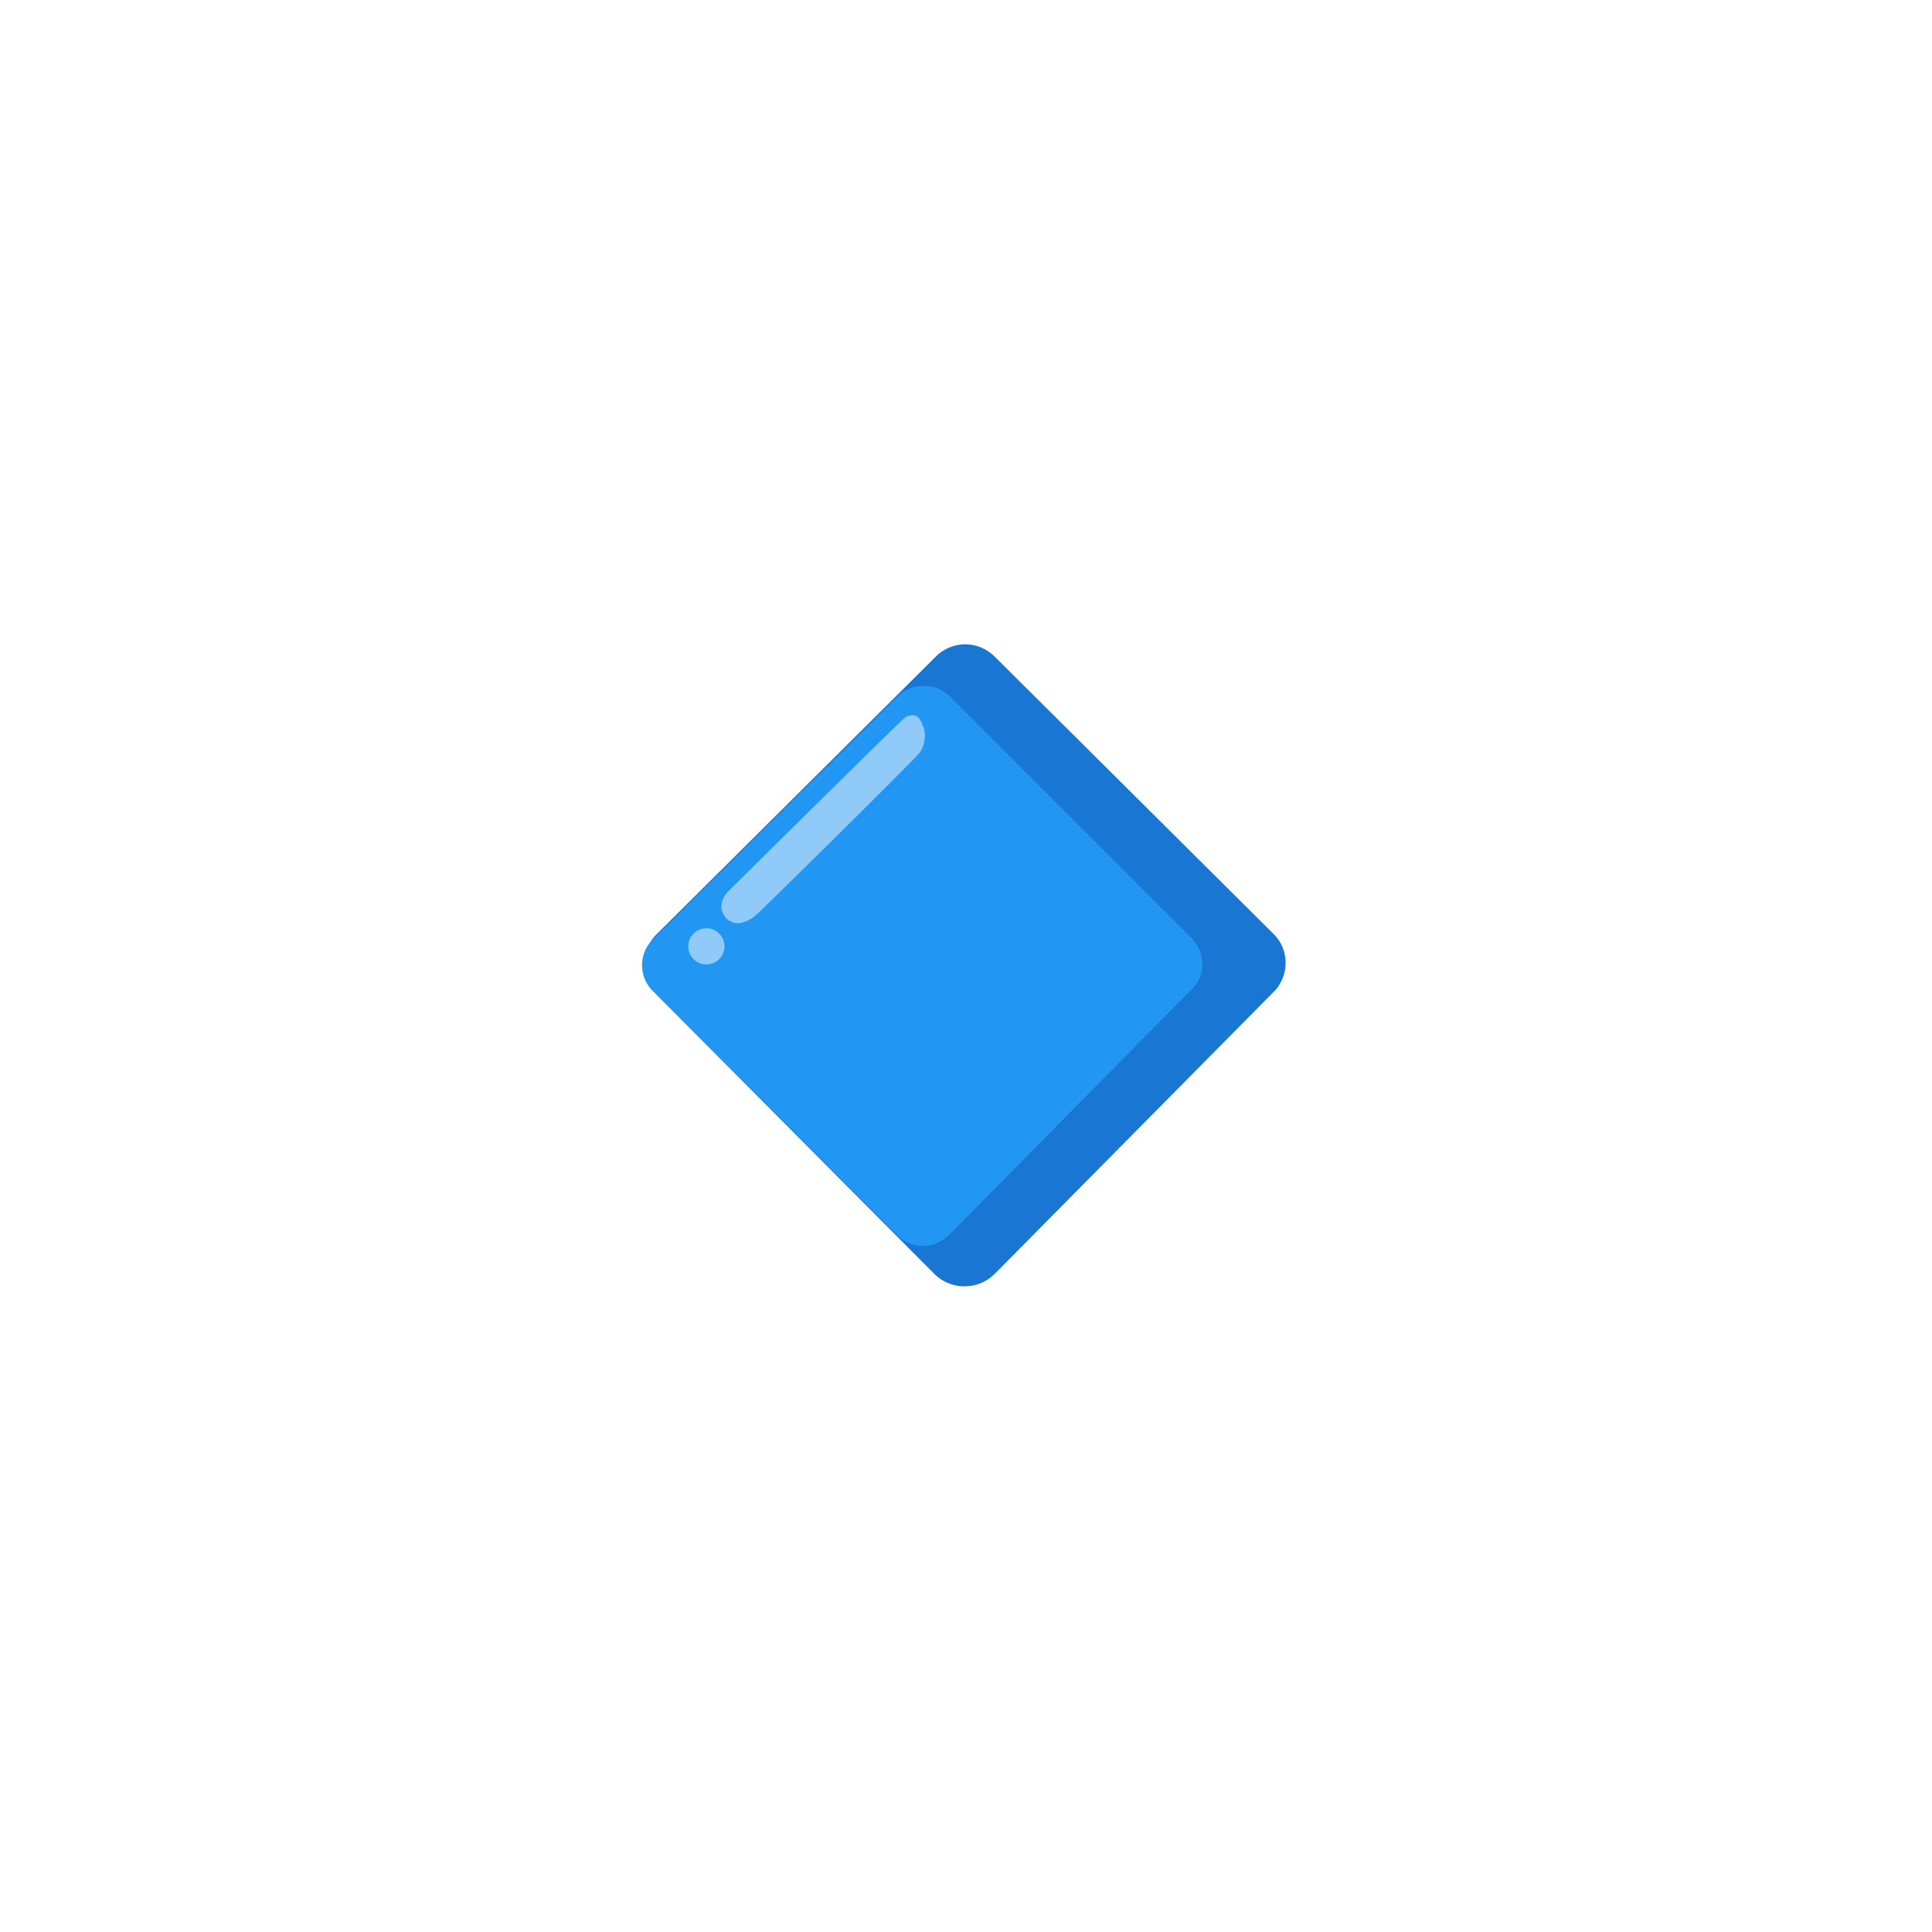
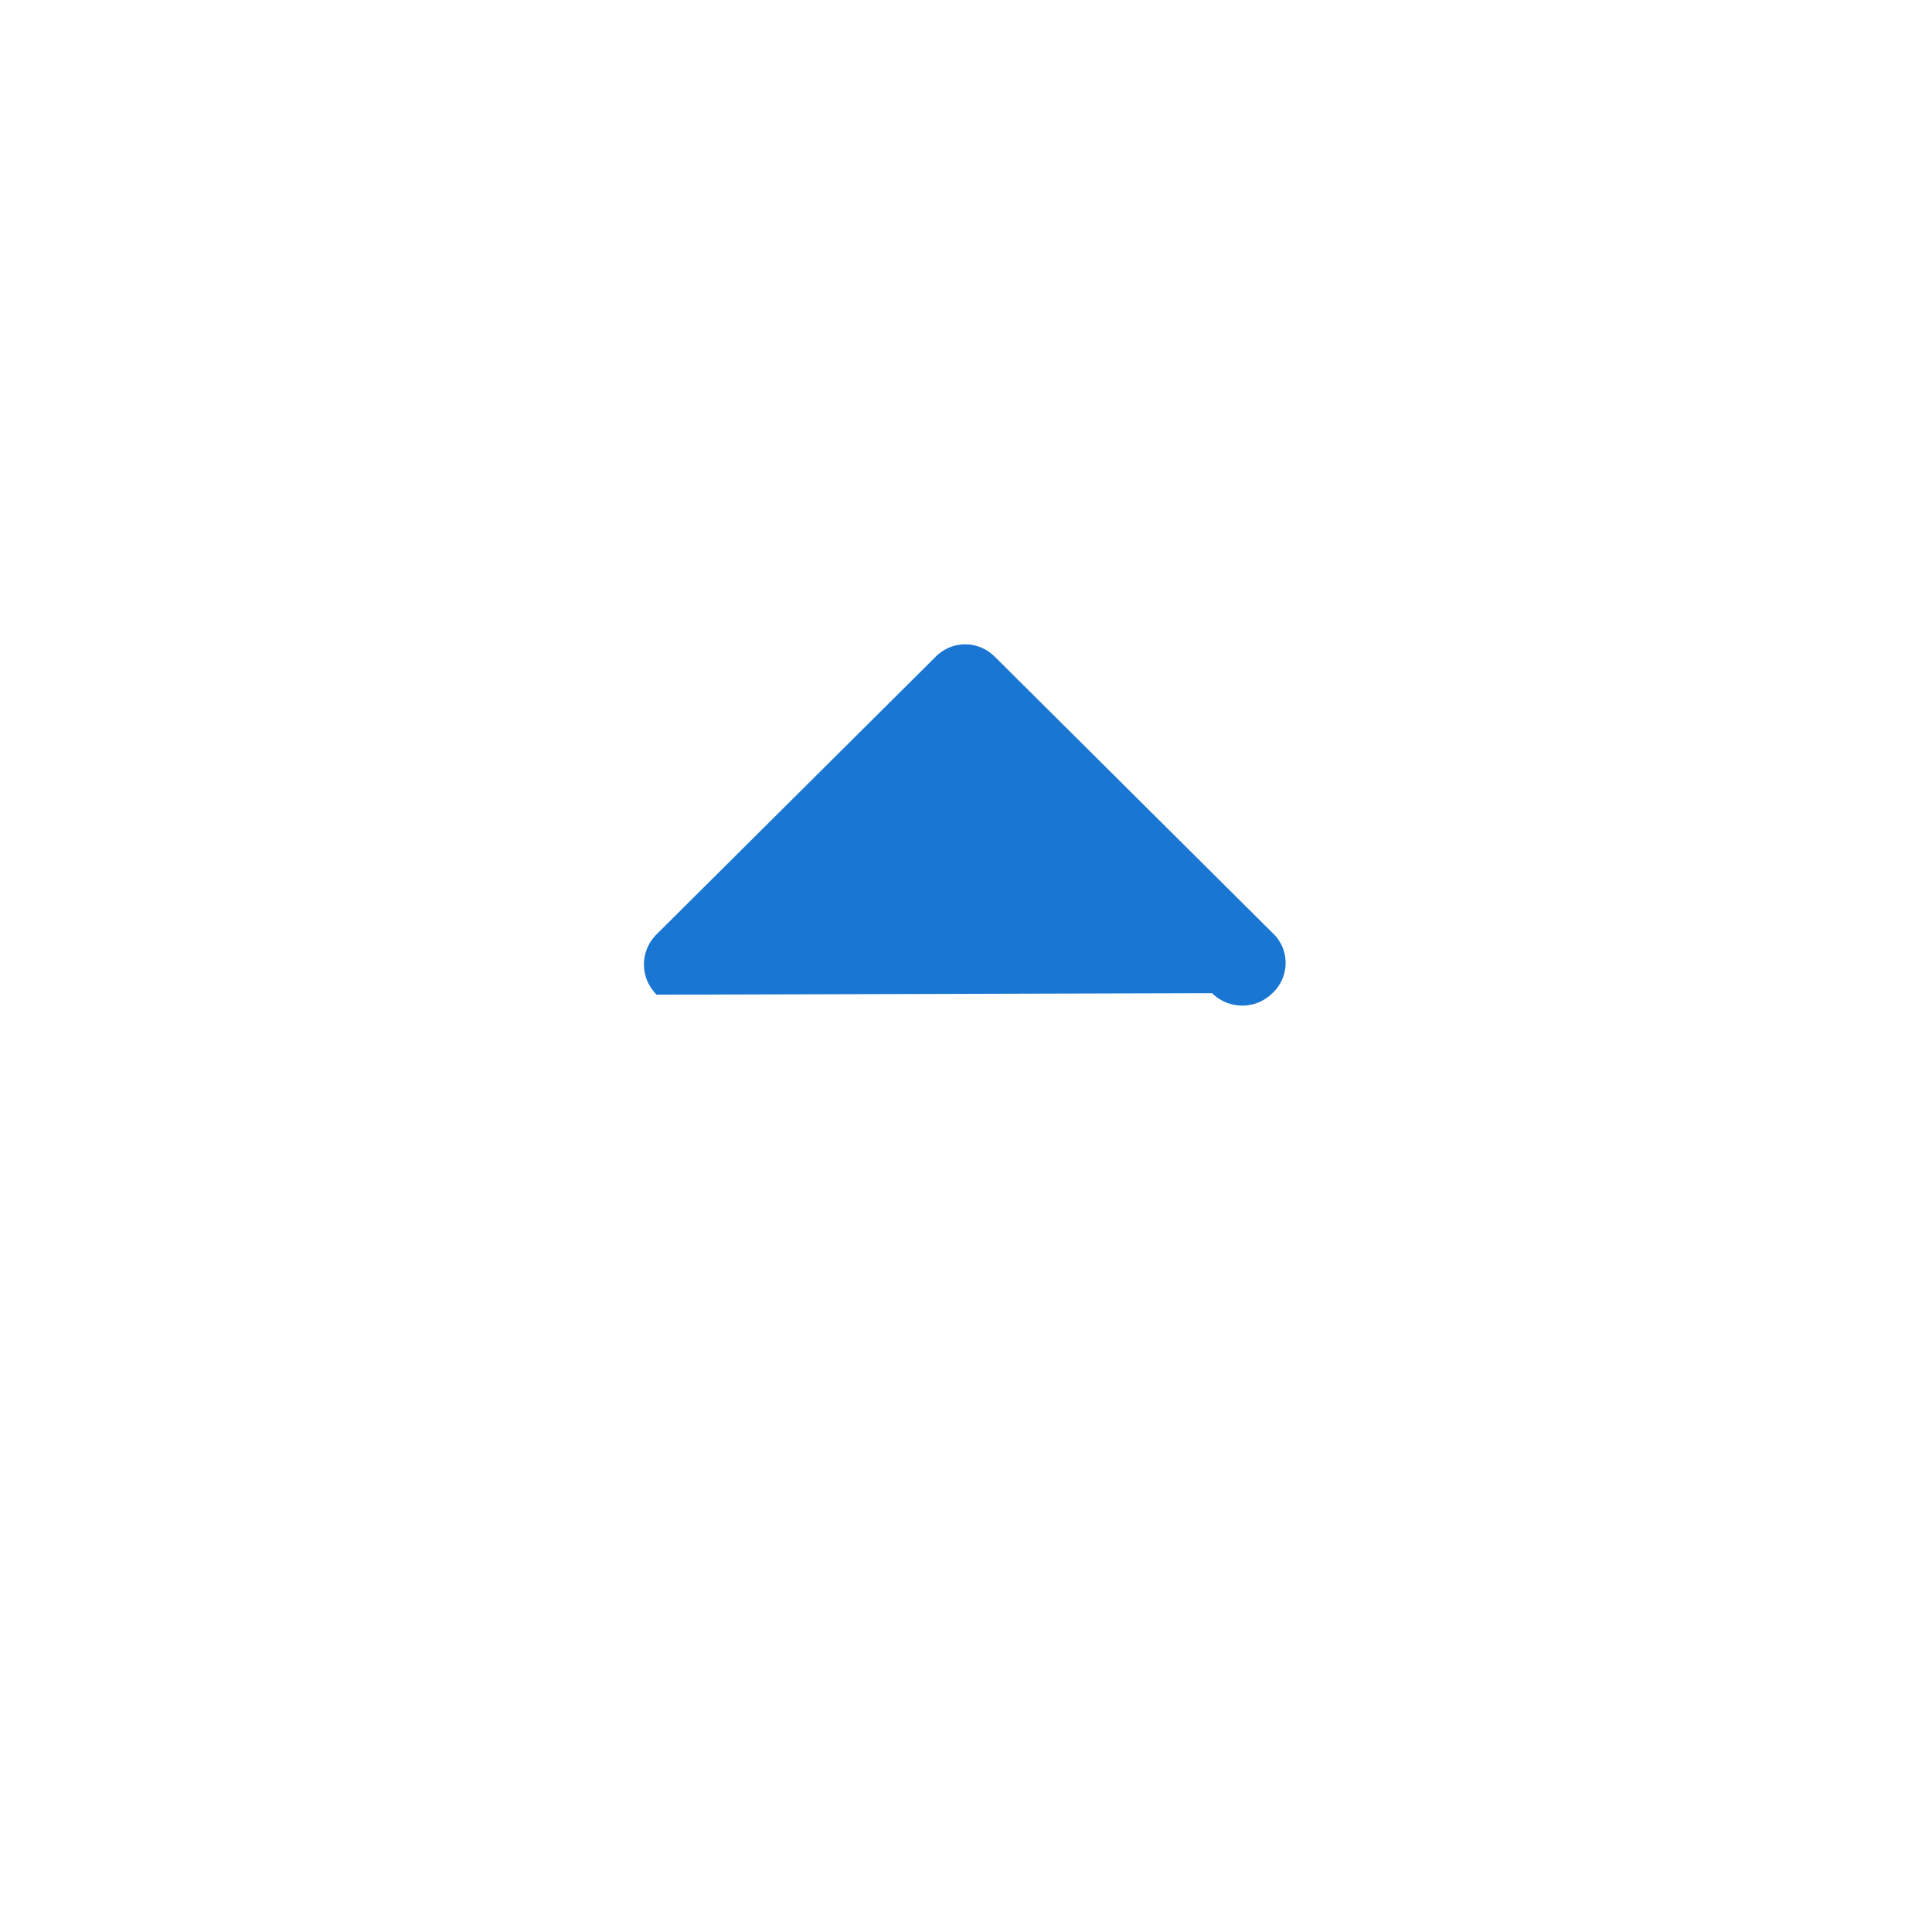
<svg xmlns="http://www.w3.org/2000/svg" width="128" height="128" style="enable-background:new 0 0 128 128;">
  <g>
-     <path d="M65.9,43.5l18.5,18.4c1.1,1.1,1,2.9-0.1,3.9L65.9,84.4c-1.1,1.1-2.9,1.1-4,0L43.5,65.9 c-1.1-1.1-1.1-2.8-0.1-3.9l18.5-18.4C63,42.4,64.8,42.4,65.9,43.5z" style="fill:#1976D2;" />
-     <path d="M62.9,46.1L79,62.2c0.9,1,0.9,2.5-0.1,3.4l-16,16.2c-1,1-2.5,1-3.5,0L43.3,65.7 c-1-0.9-1-2.5-0.1-3.4l16.2-16.1C60.4,45.2,61.9,45.2,62.9,46.1z" style="fill:#2196F3;" />
-     <path d="M60,47.5C59.5,47.9,48.3,59,48.3,59s-0.9,0.8-0.3,1.7c0.6,0.8,1.5,0.4,2,0s10.5-10.3,10.9-10.8 s0.5-1.4,0.2-1.9C60.9,47.3,60.4,47.3,60,47.5z" style="fill:#90CAF9;" />
-     <circle cx="46.8" cy="62.7" r="1.2" style="fill:#90CAF9;" />
+     <path d="M65.9,43.5l18.5,18.4c1.1,1.1,1,2.9-0.1,3.9c-1.1,1.1-2.9,1.1-4,0L43.5,65.9 c-1.1-1.1-1.1-2.8-0.1-3.9l18.5-18.4C63,42.4,64.8,42.4,65.9,43.5z" style="fill:#1976D2;" />
  </g>
</svg>